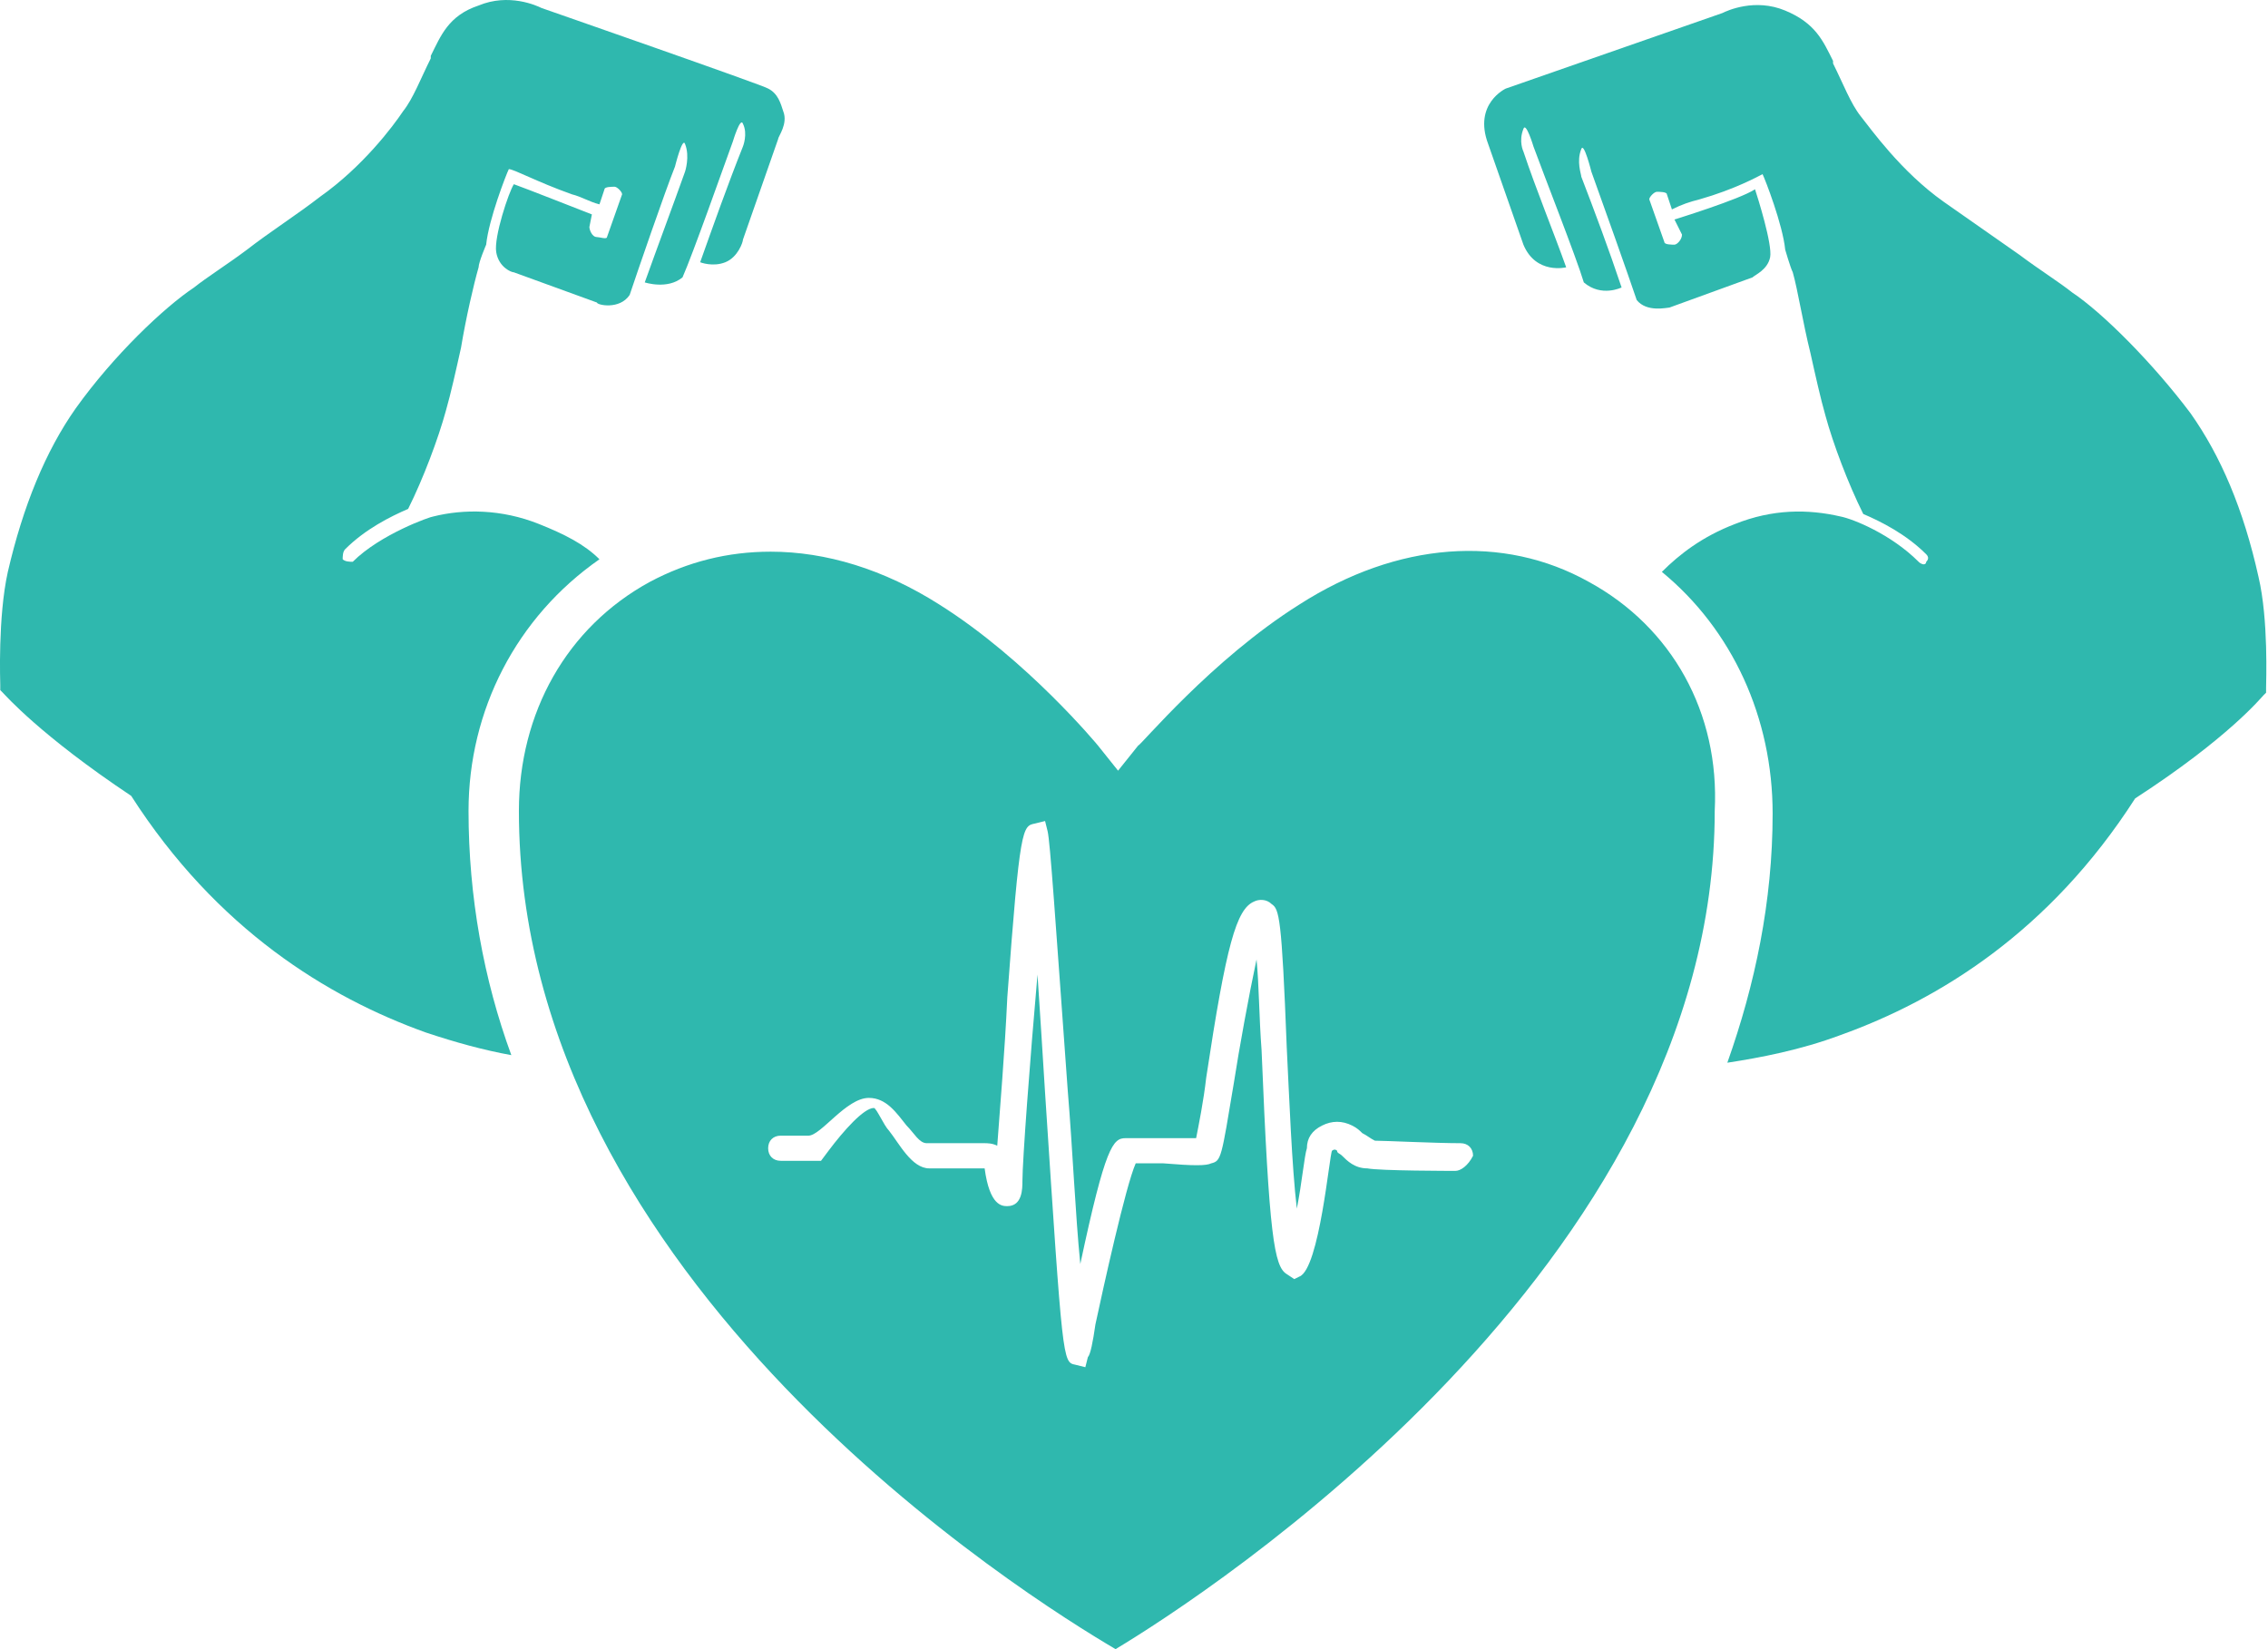
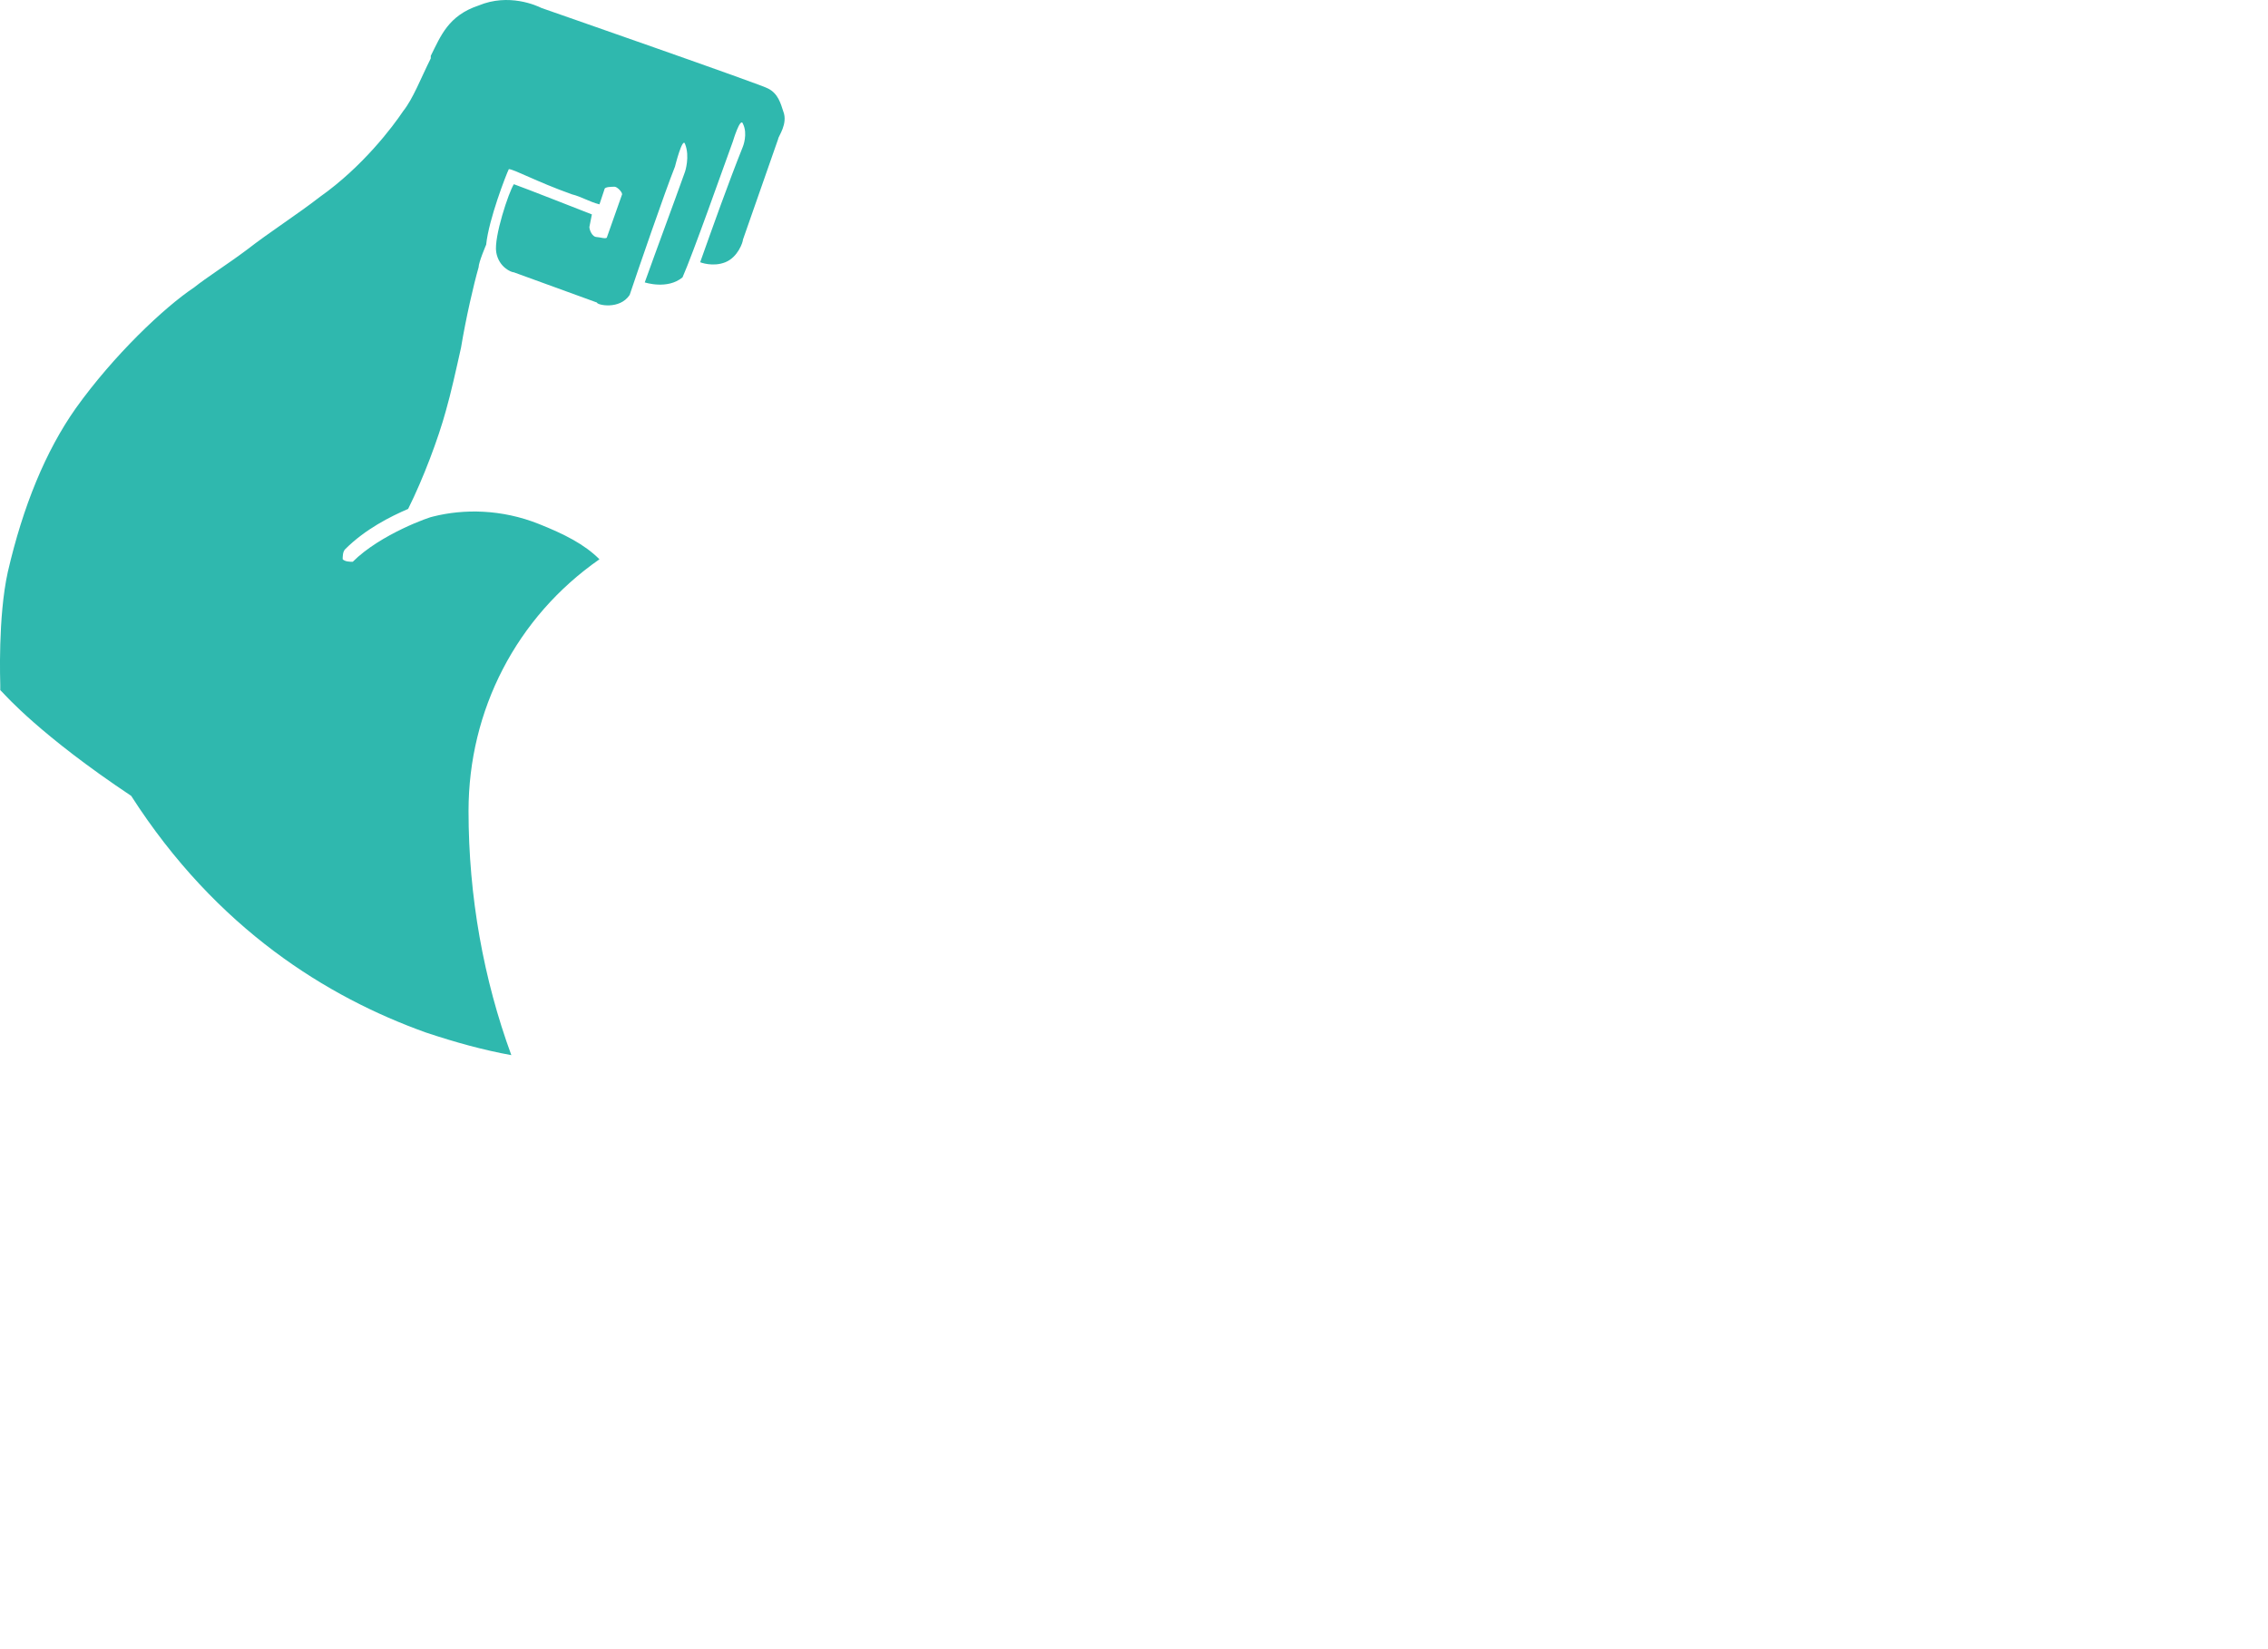
<svg xmlns="http://www.w3.org/2000/svg" width="77" height="56" viewBox="0 0 77 56" fill="none">
  <path d="M15.907 27.538C15.907 30.444 16.42 33.264 17.36 35.829C16.42 35.658 15.48 35.401 14.454 35.059C11.121 33.863 7.36 31.555 4.454 27.025C1.377 24.974 0.18 23.606 0.095 23.521L0.009 23.435V23.264C0.009 23.179 -0.076 20.956 0.266 19.418C0.779 17.196 1.548 15.315 2.574 13.862C3.856 12.068 5.565 10.444 6.591 9.76C7.018 9.418 7.702 8.99 8.386 8.478C9.155 7.879 10.095 7.281 10.864 6.683C12.317 5.657 13.343 4.29 13.685 3.777C14.027 3.349 14.283 2.666 14.625 1.982V1.896C14.967 1.213 15.223 0.529 16.249 0.187C17.275 -0.24 18.215 0.187 18.386 0.272C18.386 0.272 25.993 2.922 26.078 3.007C26.42 3.178 26.506 3.52 26.591 3.777C26.762 4.204 26.42 4.631 26.42 4.717L25.224 8.136C25.224 8.221 25.053 8.734 24.625 8.905C24.198 9.076 23.771 8.905 23.771 8.905C24.198 7.708 24.711 6.255 25.224 4.973C25.224 4.973 25.395 4.546 25.224 4.204C25.138 3.948 24.882 4.802 24.882 4.802C24.54 5.743 23.514 8.649 23.172 9.418C22.66 9.845 21.89 9.589 21.89 9.589C22.318 8.392 22.83 7.025 23.258 5.828C23.258 5.828 23.429 5.315 23.258 4.888C23.172 4.631 22.916 5.657 22.916 5.657C22.574 6.512 21.634 9.247 21.377 10.016C21.035 10.529 20.266 10.358 20.266 10.273L17.446 9.247C17.36 9.247 16.933 9.076 16.847 8.563C16.762 8.05 17.275 6.512 17.446 6.255C17.702 6.341 20.095 7.281 20.095 7.281L20.01 7.708C20.01 7.794 20.095 8.05 20.266 8.05C20.352 8.05 20.608 8.136 20.608 8.05L21.121 6.597C21.121 6.512 20.95 6.341 20.865 6.341C20.779 6.341 20.523 6.341 20.523 6.426L20.352 6.939C20.01 6.854 19.753 6.683 19.412 6.597C18.215 6.17 17.446 5.743 17.275 5.743C17.189 5.914 16.591 7.452 16.506 8.307C16.506 8.307 16.249 8.905 16.249 9.076C16.078 9.674 15.822 10.785 15.651 11.811C15.48 12.58 15.309 13.35 15.138 13.948C14.882 14.888 14.369 16.256 13.856 17.281C13.258 17.538 12.403 17.965 11.719 18.649C11.634 18.734 11.634 18.905 11.634 18.991C11.719 19.076 11.89 19.076 11.976 19.076C12.916 18.136 14.625 17.538 14.711 17.538C15.736 17.281 17.018 17.281 18.3 17.794C19.155 18.136 19.839 18.478 20.352 18.991C17.531 20.956 15.907 24.119 15.907 27.538Z" fill="#2FB8AE" />
-   <path d="M53.943 19.759C51.037 18.135 47.447 18.391 44.113 20.528C41.122 22.409 38.729 25.315 38.643 25.315L37.959 26.169L37.276 25.315C37.276 25.315 34.882 22.409 31.891 20.528C30.011 19.332 28.045 18.733 26.164 18.733C24.711 18.733 23.344 19.075 22.062 19.759C19.241 21.297 17.617 24.203 17.617 27.537C17.617 43.52 34.968 54.289 37.874 55.999C40.865 54.204 58.216 43.007 58.216 27.537C58.387 24.203 56.763 21.297 53.943 19.759ZM49.413 39.759C49.327 39.759 46.849 39.759 46.421 39.674C45.994 39.674 45.737 39.417 45.566 39.246C45.481 39.161 45.395 39.161 45.395 39.075C45.31 38.99 45.224 39.075 45.224 39.075C45.139 39.161 44.797 43.093 44.113 43.349L43.942 43.434L43.686 43.264C43.259 43.007 43.088 41.981 42.831 35.657C42.746 34.545 42.746 33.434 42.66 32.58C42.404 33.776 42.062 35.657 41.891 36.768C41.464 39.332 41.464 39.417 41.122 39.503C40.951 39.588 40.524 39.588 39.498 39.503C39.156 39.503 38.729 39.503 38.558 39.503C38.216 40.272 37.447 43.776 37.19 44.973C37.105 45.571 37.019 45.999 36.934 46.084L36.848 46.426L36.506 46.341C36.079 46.255 36.079 46.255 35.481 37.11C35.395 35.742 35.31 34.374 35.224 33.093C34.968 35.998 34.712 39.417 34.712 40.101C34.712 40.358 34.712 40.956 34.199 40.956C34.028 40.956 33.6 40.956 33.429 39.674C33.087 39.674 32.233 39.674 31.549 39.674C30.951 39.674 30.523 38.819 30.181 38.392C30.011 38.221 29.754 37.623 29.669 37.623C29.327 37.623 28.643 38.392 28.13 39.075L27.874 39.417H26.506C26.25 39.417 26.079 39.246 26.079 38.99C26.079 38.734 26.25 38.563 26.506 38.563H27.446C27.874 38.563 28.729 37.281 29.498 37.281C30.096 37.281 30.438 37.793 30.78 38.221C31.036 38.477 31.207 38.819 31.464 38.819C32.318 38.819 33.344 38.819 33.429 38.819C33.515 38.819 33.686 38.819 33.857 38.904C33.942 37.708 34.113 35.742 34.199 33.862C34.626 28.05 34.712 28.05 35.139 27.964L35.481 27.879L35.566 28.221C35.652 28.562 35.823 31.127 36.25 37.024C36.421 39.075 36.506 41.212 36.677 42.922C37.532 38.904 37.788 38.648 38.216 38.648C38.472 38.648 38.985 38.648 39.498 38.648C39.84 38.648 40.267 38.648 40.609 38.648C40.694 38.221 40.865 37.366 40.951 36.597C41.635 32.067 41.977 30.87 42.575 30.614C42.746 30.528 43.002 30.528 43.173 30.699C43.43 30.87 43.515 31.127 43.686 35.571C43.772 37.281 43.857 39.588 44.028 41.041C44.199 40.187 44.284 39.246 44.37 38.99C44.37 38.648 44.541 38.392 44.883 38.221C45.224 38.05 45.566 38.05 45.908 38.221C46.079 38.306 46.165 38.392 46.25 38.477C46.421 38.563 46.507 38.648 46.678 38.734C47.019 38.734 48.729 38.819 49.584 38.819C49.84 38.819 50.011 38.99 50.011 39.246C49.84 39.588 49.584 39.759 49.413 39.759Z" fill="#2FB8AE" />
-   <path d="M76.935 23.351V23.522L76.849 23.607C76.764 23.692 75.653 25.06 72.49 27.111C69.584 31.641 65.823 33.949 62.49 35.146C61.122 35.658 59.755 35.915 58.644 36.086C59.584 33.436 60.182 30.616 60.182 27.624C60.182 24.376 58.815 21.385 56.421 19.419C57.02 18.821 57.789 18.222 58.9 17.795C60.182 17.282 61.379 17.282 62.49 17.539C62.917 17.624 64.199 18.137 65.139 19.077C65.225 19.163 65.311 19.163 65.311 19.163C65.311 19.163 65.396 19.163 65.396 19.077C65.481 18.992 65.481 18.906 65.396 18.821C64.712 18.137 63.858 17.709 63.259 17.453C62.746 16.427 62.233 15.06 61.977 14.12C61.806 13.521 61.635 12.752 61.464 11.983C61.208 10.957 61.037 9.846 60.866 9.248C60.781 9.077 60.609 8.479 60.609 8.479C60.524 7.624 59.926 6.085 59.84 5.914C59.669 6 58.9 6.427 57.703 6.769C57.362 6.855 57.105 6.94 56.763 7.111L56.592 6.598C56.592 6.513 56.336 6.513 56.251 6.513C56.165 6.513 55.994 6.684 55.994 6.769L56.507 8.222C56.507 8.308 56.763 8.308 56.849 8.308C56.934 8.308 57.105 8.137 57.105 7.966L56.849 7.453C56.849 7.453 59.071 6.769 59.584 6.427C59.669 6.684 60.182 8.308 60.097 8.735C60.011 9.162 59.584 9.333 59.498 9.419L56.678 10.444C56.592 10.444 55.909 10.615 55.567 10.188C55.31 9.419 54.37 6.769 54.028 5.829C54.028 5.829 53.772 4.803 53.686 5.06C53.515 5.487 53.686 5.914 53.686 6C54.114 7.111 54.627 8.479 55.054 9.761C55.054 9.761 54.37 10.103 53.772 9.59C53.515 8.735 52.404 5.914 52.062 4.974C52.062 4.974 51.806 4.12 51.721 4.376C51.55 4.803 51.721 5.145 51.721 5.145C52.148 6.427 52.746 7.88 53.173 9.077C53.173 9.077 52.148 9.333 51.721 8.308L50.524 4.889C50.011 3.521 51.122 3.008 51.122 3.008L58.473 0.444C58.644 0.359 59.584 -0.069 60.609 0.359C61.635 0.786 61.892 1.384 62.233 2.068V2.154C62.575 2.837 62.832 3.521 63.174 3.949C63.516 4.376 64.541 5.829 65.994 6.855C66.849 7.453 67.704 8.051 68.558 8.65C69.242 9.162 69.926 9.59 70.353 9.932C71.379 10.615 73.088 12.325 74.371 14.034C75.396 15.487 76.165 17.282 76.678 19.59C77.02 21.043 76.935 23.18 76.935 23.351Z" fill="#2FB8AE" />
</svg>